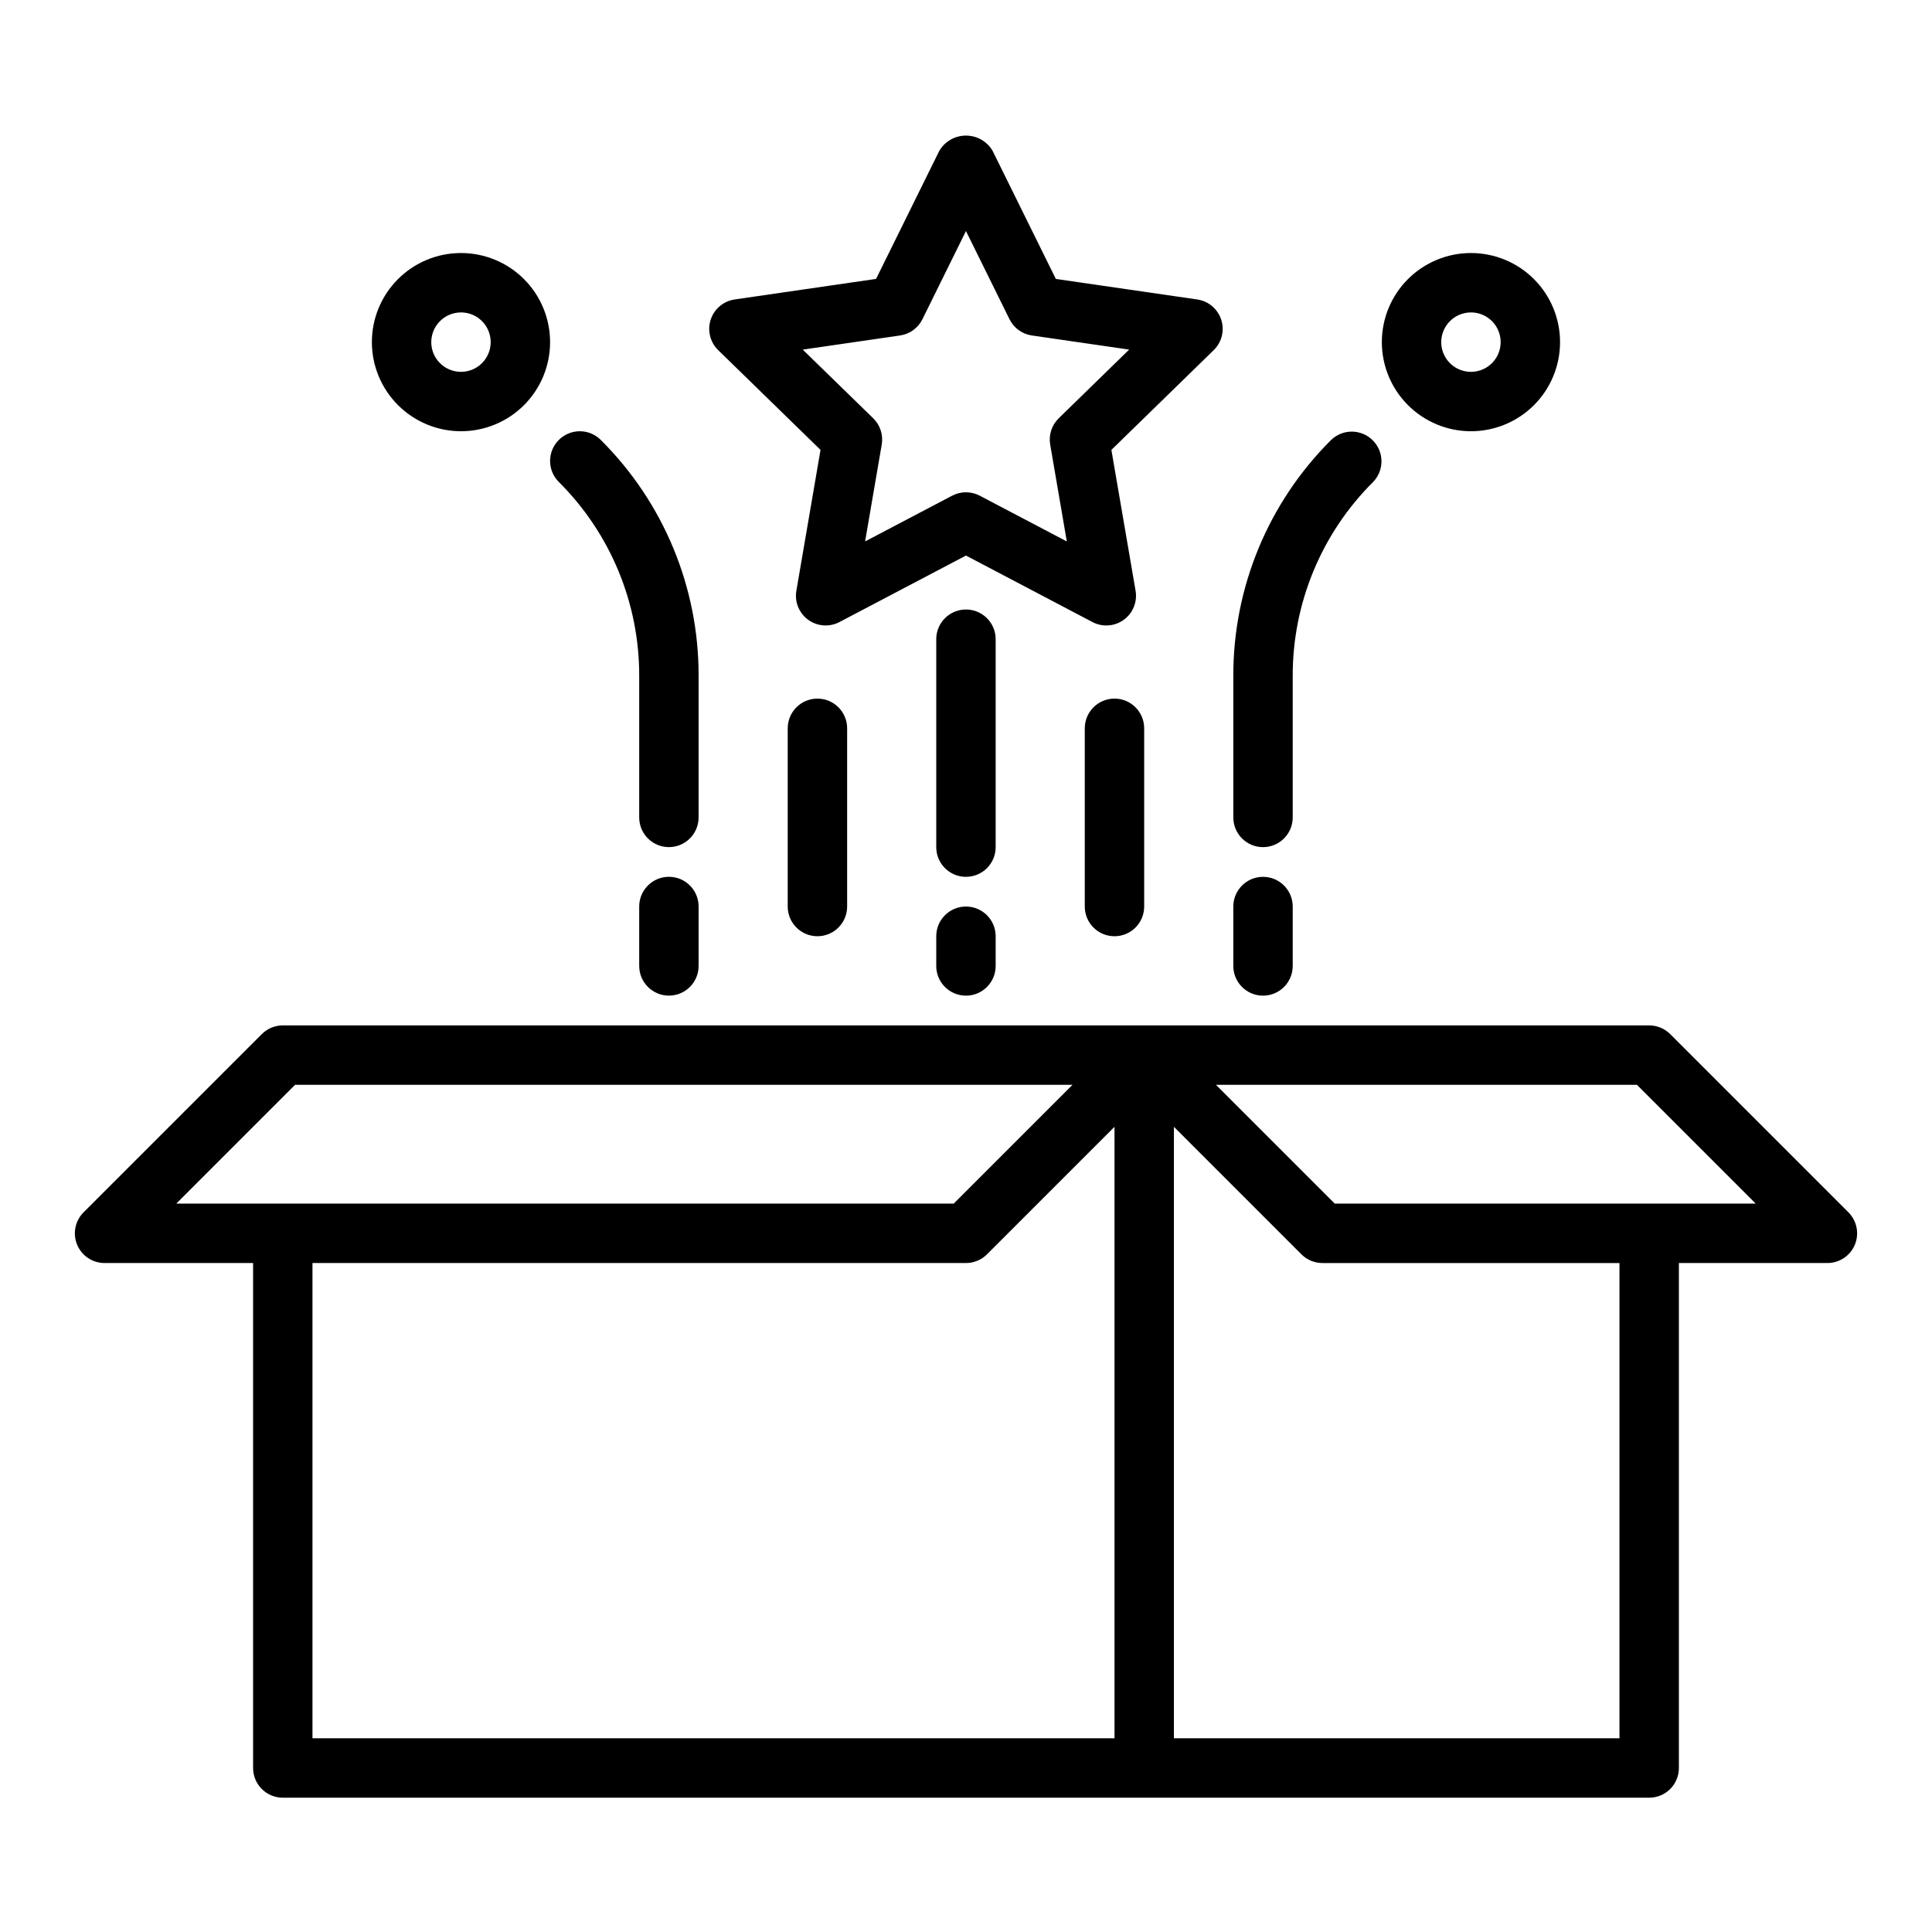
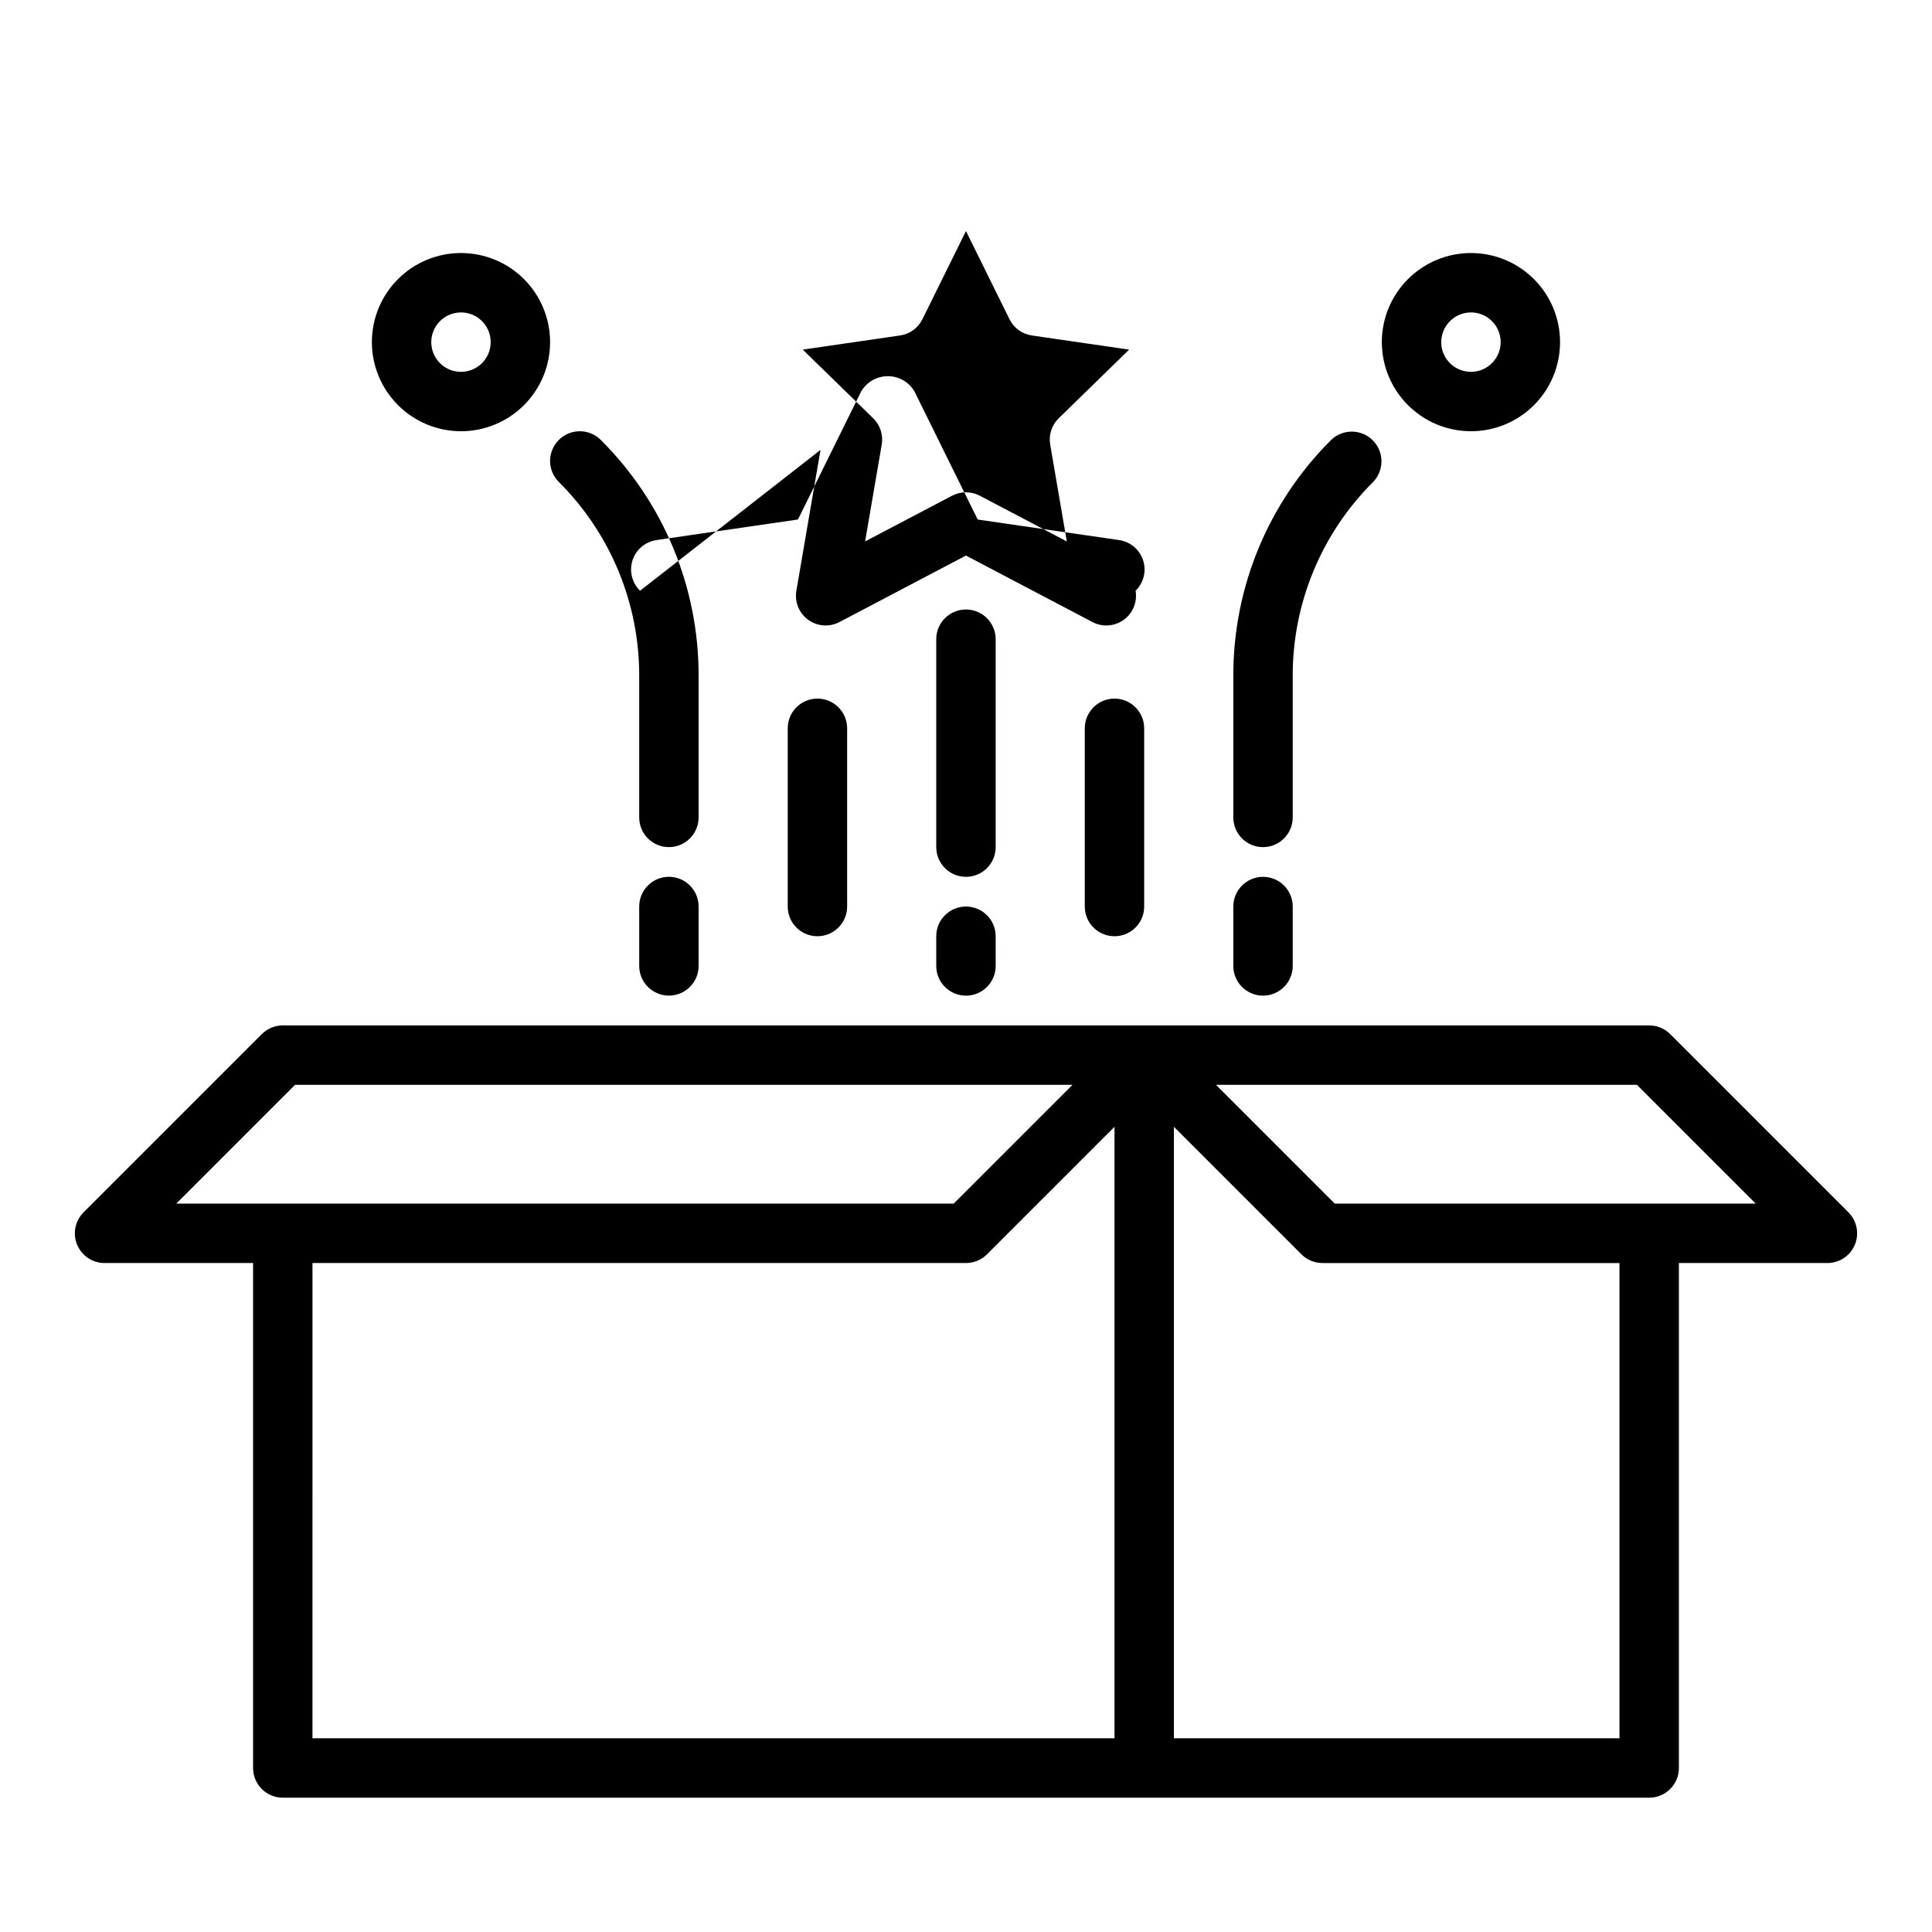
<svg xmlns="http://www.w3.org/2000/svg" fill="#000000" width="800px" height="800px" version="1.1" viewBox="144 144 512 512">
-   <path d="m633.85 465.28-47.23-47.23c-1.477-1.477-3.477-2.309-5.566-2.309h-362.11c-2.086 0-4.09 0.832-5.566 2.309l-47.23 47.23c-2.25 2.25-2.926 5.637-1.707 8.578s4.09 4.859 7.273 4.859h39.359v133.82c0 2.09 0.828 4.09 2.305 5.566s3.481 2.305 5.566 2.305h362.11c2.09 0 4.09-0.828 5.566-2.305 1.477-1.477 2.305-3.477 2.305-5.566v-133.82h39.363c3.18 0 6.051-1.918 7.269-4.859s0.543-6.328-1.707-8.578zm-411.65-33.793h206.02l-31.488 31.488h-206.02zm4.609 47.23h173.19c2.086 0 4.09-0.832 5.562-2.305l33.797-33.797v162.05h-212.55zm346.37 125.95h-118.08v-162.05l33.797 33.797c1.477 1.473 3.477 2.305 5.562 2.305h78.723zm-75.461-141.7-31.488-31.488h111.56l31.488 31.488zm-136.27-199.74-6.402 37.324c-0.508 2.953 0.707 5.938 3.129 7.699 2.426 1.762 5.641 1.992 8.293 0.598l33.523-17.621 33.52 17.621c2.652 1.398 5.871 1.168 8.297-0.594 2.426-1.762 3.641-4.75 3.133-7.703l-6.41-37.324 27.117-26.438c2.148-2.094 2.918-5.219 1.992-8.07-0.926-2.848-3.391-4.926-6.356-5.356l-37.477-5.445-16.762-33.957c-1.473-2.5-4.156-4.031-7.055-4.031-2.902 0-5.586 1.531-7.059 4.031l-16.762 33.953-37.477 5.445v0.004c-2.965 0.43-5.43 2.508-6.356 5.356-0.926 2.852-0.152 5.977 1.992 8.07zm21.082-30.324c2.566-0.371 4.781-1.984 5.926-4.309l11.535-23.367 11.535 23.367c1.141 2.324 3.359 3.938 5.922 4.309l25.789 3.746-18.664 18.195c-1.852 1.809-2.699 4.41-2.262 6.965l4.41 25.68-23.066-12.121v-0.004c-2.297-1.203-5.035-1.203-7.328 0l-23.066 12.121 4.41-25.68v0.004c0.434-2.555-0.41-5.156-2.266-6.965l-18.664-18.191zm25.332 159.21v7.875c0 4.348-3.523 7.871-7.871 7.871s-7.875-3.523-7.875-7.871v-7.875c0-4.348 3.527-7.871 7.875-7.871s7.871 3.523 7.871 7.871zm0-23.617v0.004c0 4.348-3.523 7.871-7.871 7.871s-7.875-3.523-7.875-7.871v-55.105c0-4.348 3.527-7.871 7.875-7.871s7.871 3.523 7.871 7.871zm39.359-31.488v47.234c0 4.348-3.523 7.871-7.871 7.871s-7.871-3.523-7.871-7.871v-47.23c0-4.348 3.523-7.875 7.871-7.875s7.871 3.527 7.871 7.875zm-78.719 0.004v47.23c0 4.348-3.527 7.871-7.875 7.871-4.348 0-7.871-3.523-7.871-7.871v-47.23c0-4.348 3.523-7.875 7.871-7.875 4.348 0 7.875 3.527 7.875 7.875zm102.34 23.617v-37.453c-0.066-23.484 9.27-46.02 25.922-62.582 3.09-2.984 8-2.941 11.035 0.098 3.035 3.035 3.078 7.945 0.094 11.035-13.688 13.613-21.359 32.141-21.309 51.449v37.449c0 4.348-3.523 7.875-7.871 7.875s-7.871-3.527-7.871-7.875zm0 39.359v-15.746c0-4.348 3.523-7.871 7.871-7.871s7.871 3.523 7.871 7.871v15.746c0 4.348-3.523 7.871-7.871 7.871s-7.871-3.523-7.871-7.871zm62.977-141.7v-0.004c6.262 0 12.27-2.488 16.699-6.914 4.426-4.43 6.914-10.438 6.914-16.699 0-6.266-2.488-12.273-6.914-16.699-4.43-4.43-10.438-6.918-16.699-6.918-6.266 0-12.273 2.488-16.699 6.918-4.43 4.426-6.918 10.434-6.918 16.699 0.008 6.262 2.496 12.262 6.926 16.691 4.426 4.426 10.43 6.918 16.691 6.922zm0-31.488v-0.004c3.184 0 6.055 1.918 7.273 4.859 1.215 2.941 0.543 6.328-1.707 8.582-2.254 2.25-5.637 2.922-8.582 1.703-2.941-1.215-4.859-4.086-4.859-7.269 0.008-4.348 3.527-7.867 7.875-7.875zm-241.73 33.793c1.477-1.477 3.477-2.309 5.566-2.309 2.086 0 4.09 0.832 5.562 2.309 16.652 16.559 25.988 39.094 25.922 62.578v37.449c0 4.348-3.523 7.875-7.871 7.875s-7.871-3.527-7.871-7.875v-37.449c0.055-19.305-7.621-37.832-21.309-51.449-1.477-1.473-2.309-3.477-2.309-5.562 0-2.09 0.832-4.09 2.309-5.566zm37.051 123.64v15.746c0 4.348-3.523 7.871-7.871 7.871s-7.871-3.523-7.871-7.871v-15.746c0-4.348 3.523-7.871 7.871-7.871s7.871 3.523 7.871 7.871zm-62.973-125.95c6.262 0 12.27-2.488 16.699-6.914 4.426-4.43 6.914-10.438 6.914-16.699 0-6.266-2.488-12.273-6.914-16.699-4.43-4.43-10.438-6.918-16.699-6.918-6.266 0-12.273 2.488-16.699 6.918-4.43 4.426-6.918 10.434-6.918 16.699 0.008 6.262 2.496 12.262 6.926 16.691 4.426 4.426 10.43 6.918 16.691 6.922zm0-31.488c3.184 0 6.051 1.918 7.269 4.859s0.547 6.328-1.703 8.582c-2.254 2.25-5.641 2.922-8.582 1.703-2.941-1.215-4.859-4.086-4.859-7.269 0.008-4.348 3.527-7.867 7.875-7.875z" />
+   <path d="m633.85 465.28-47.23-47.23c-1.477-1.477-3.477-2.309-5.566-2.309h-362.11c-2.086 0-4.09 0.832-5.566 2.309l-47.23 47.23c-2.25 2.25-2.926 5.637-1.707 8.578s4.09 4.859 7.273 4.859h39.359v133.82c0 2.09 0.828 4.09 2.305 5.566s3.481 2.305 5.566 2.305h362.11c2.09 0 4.09-0.828 5.566-2.305 1.477-1.477 2.305-3.477 2.305-5.566v-133.82h39.363c3.18 0 6.051-1.918 7.269-4.859s0.543-6.328-1.707-8.578zm-411.65-33.793h206.02l-31.488 31.488h-206.02zm4.609 47.23h173.19c2.086 0 4.09-0.832 5.562-2.305l33.797-33.797v162.05h-212.55zm346.37 125.95h-118.08v-162.05l33.797 33.797c1.477 1.473 3.477 2.305 5.562 2.305h78.723zm-75.461-141.7-31.488-31.488h111.56l31.488 31.488zm-136.27-199.74-6.402 37.324c-0.508 2.953 0.707 5.938 3.129 7.699 2.426 1.762 5.641 1.992 8.293 0.598l33.523-17.621 33.52 17.621c2.652 1.398 5.871 1.168 8.297-0.594 2.426-1.762 3.641-4.75 3.133-7.703c2.148-2.094 2.918-5.219 1.992-8.07-0.926-2.848-3.391-4.926-6.356-5.356l-37.477-5.445-16.762-33.957c-1.473-2.5-4.156-4.031-7.055-4.031-2.902 0-5.586 1.531-7.059 4.031l-16.762 33.953-37.477 5.445v0.004c-2.965 0.43-5.43 2.508-6.356 5.356-0.926 2.852-0.152 5.977 1.992 8.07zm21.082-30.324c2.566-0.371 4.781-1.984 5.926-4.309l11.535-23.367 11.535 23.367c1.141 2.324 3.359 3.938 5.922 4.309l25.789 3.746-18.664 18.195c-1.852 1.809-2.699 4.41-2.262 6.965l4.41 25.68-23.066-12.121v-0.004c-2.297-1.203-5.035-1.203-7.328 0l-23.066 12.121 4.41-25.68v0.004c0.434-2.555-0.41-5.156-2.266-6.965l-18.664-18.191zm25.332 159.21v7.875c0 4.348-3.523 7.871-7.871 7.871s-7.875-3.523-7.875-7.871v-7.875c0-4.348 3.527-7.871 7.875-7.871s7.871 3.523 7.871 7.871zm0-23.617v0.004c0 4.348-3.523 7.871-7.871 7.871s-7.875-3.523-7.875-7.871v-55.105c0-4.348 3.527-7.871 7.875-7.871s7.871 3.523 7.871 7.871zm39.359-31.488v47.234c0 4.348-3.523 7.871-7.871 7.871s-7.871-3.523-7.871-7.871v-47.23c0-4.348 3.523-7.875 7.871-7.875s7.871 3.527 7.871 7.875zm-78.719 0.004v47.23c0 4.348-3.527 7.871-7.875 7.871-4.348 0-7.871-3.523-7.871-7.871v-47.23c0-4.348 3.523-7.875 7.871-7.875 4.348 0 7.875 3.527 7.875 7.875zm102.34 23.617v-37.453c-0.066-23.484 9.27-46.02 25.922-62.582 3.09-2.984 8-2.941 11.035 0.098 3.035 3.035 3.078 7.945 0.094 11.035-13.688 13.613-21.359 32.141-21.309 51.449v37.449c0 4.348-3.523 7.875-7.871 7.875s-7.871-3.527-7.871-7.875zm0 39.359v-15.746c0-4.348 3.523-7.871 7.871-7.871s7.871 3.523 7.871 7.871v15.746c0 4.348-3.523 7.871-7.871 7.871s-7.871-3.523-7.871-7.871zm62.977-141.7v-0.004c6.262 0 12.27-2.488 16.699-6.914 4.426-4.43 6.914-10.438 6.914-16.699 0-6.266-2.488-12.273-6.914-16.699-4.43-4.43-10.438-6.918-16.699-6.918-6.266 0-12.273 2.488-16.699 6.918-4.43 4.426-6.918 10.434-6.918 16.699 0.008 6.262 2.496 12.262 6.926 16.691 4.426 4.426 10.43 6.918 16.691 6.922zm0-31.488v-0.004c3.184 0 6.055 1.918 7.273 4.859 1.215 2.941 0.543 6.328-1.707 8.582-2.254 2.25-5.637 2.922-8.582 1.703-2.941-1.215-4.859-4.086-4.859-7.269 0.008-4.348 3.527-7.867 7.875-7.875zm-241.73 33.793c1.477-1.477 3.477-2.309 5.566-2.309 2.086 0 4.09 0.832 5.562 2.309 16.652 16.559 25.988 39.094 25.922 62.578v37.449c0 4.348-3.523 7.875-7.871 7.875s-7.871-3.527-7.871-7.875v-37.449c0.055-19.305-7.621-37.832-21.309-51.449-1.477-1.473-2.309-3.477-2.309-5.562 0-2.09 0.832-4.09 2.309-5.566zm37.051 123.64v15.746c0 4.348-3.523 7.871-7.871 7.871s-7.871-3.523-7.871-7.871v-15.746c0-4.348 3.523-7.871 7.871-7.871s7.871 3.523 7.871 7.871zm-62.973-125.95c6.262 0 12.27-2.488 16.699-6.914 4.426-4.43 6.914-10.438 6.914-16.699 0-6.266-2.488-12.273-6.914-16.699-4.43-4.43-10.438-6.918-16.699-6.918-6.266 0-12.273 2.488-16.699 6.918-4.43 4.426-6.918 10.434-6.918 16.699 0.008 6.262 2.496 12.262 6.926 16.691 4.426 4.426 10.43 6.918 16.691 6.922zm0-31.488c3.184 0 6.051 1.918 7.269 4.859s0.547 6.328-1.703 8.582c-2.254 2.25-5.641 2.922-8.582 1.703-2.941-1.215-4.859-4.086-4.859-7.269 0.008-4.348 3.527-7.867 7.875-7.875z" />
</svg>